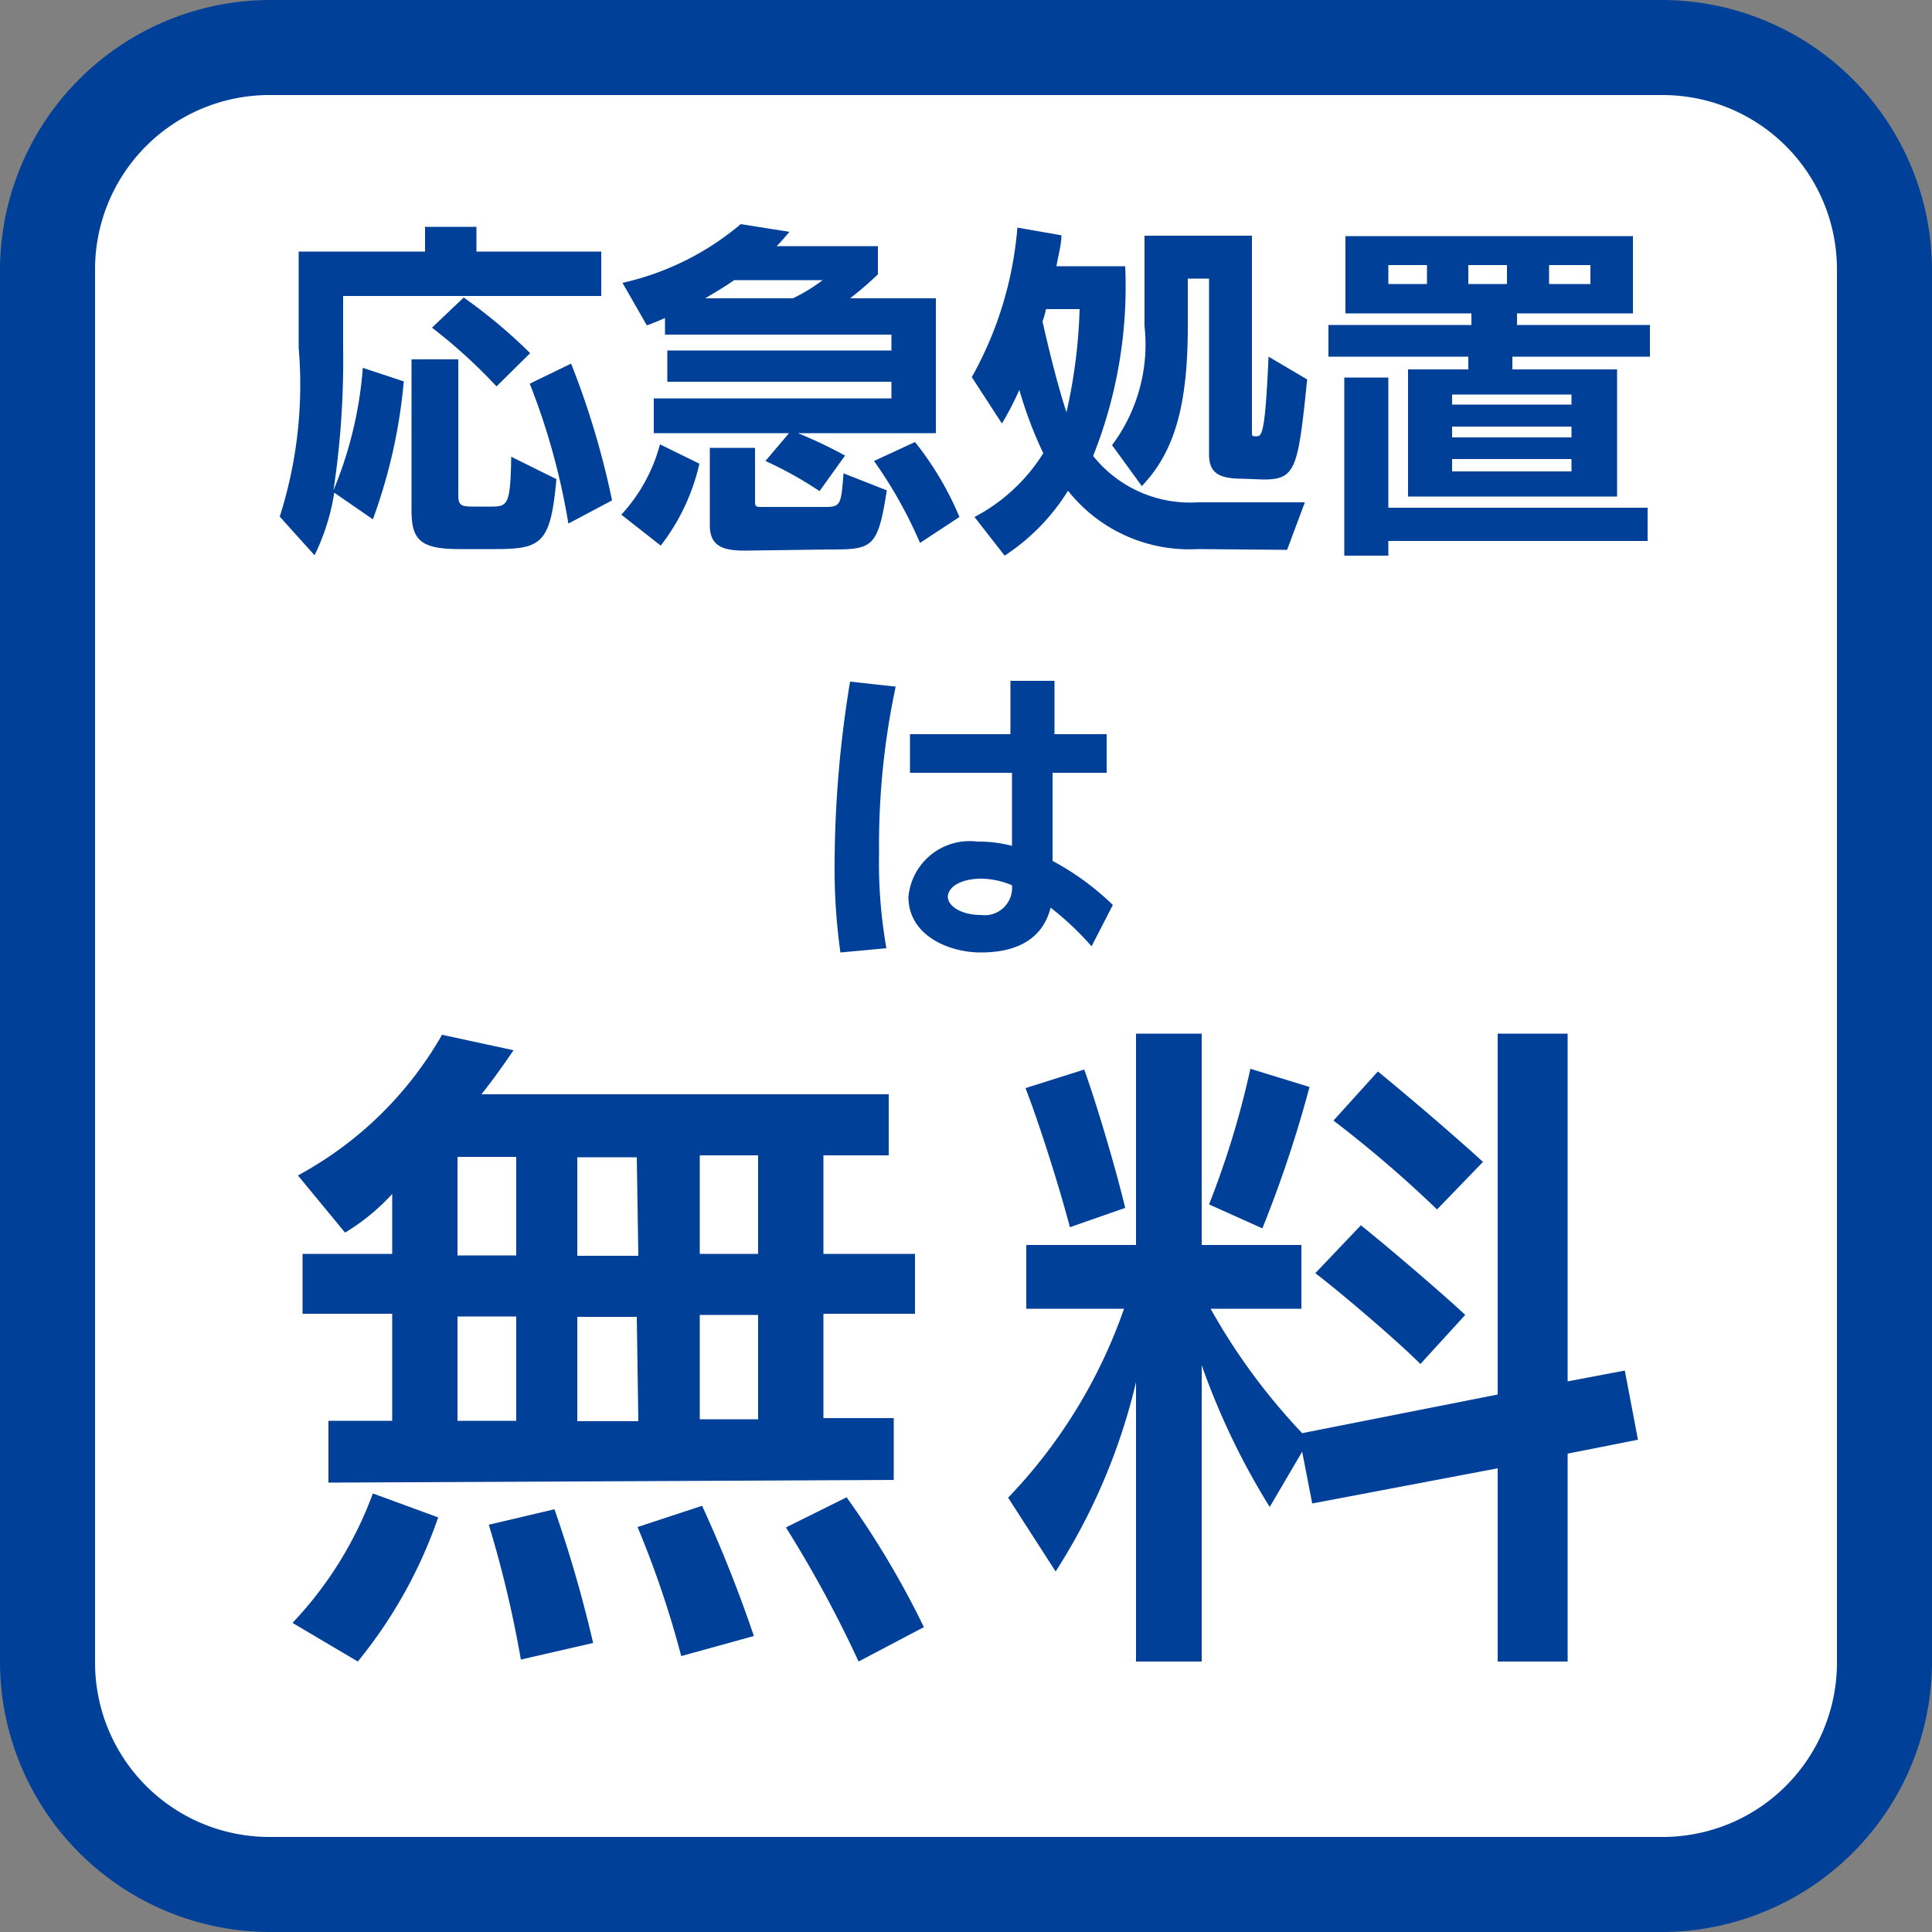
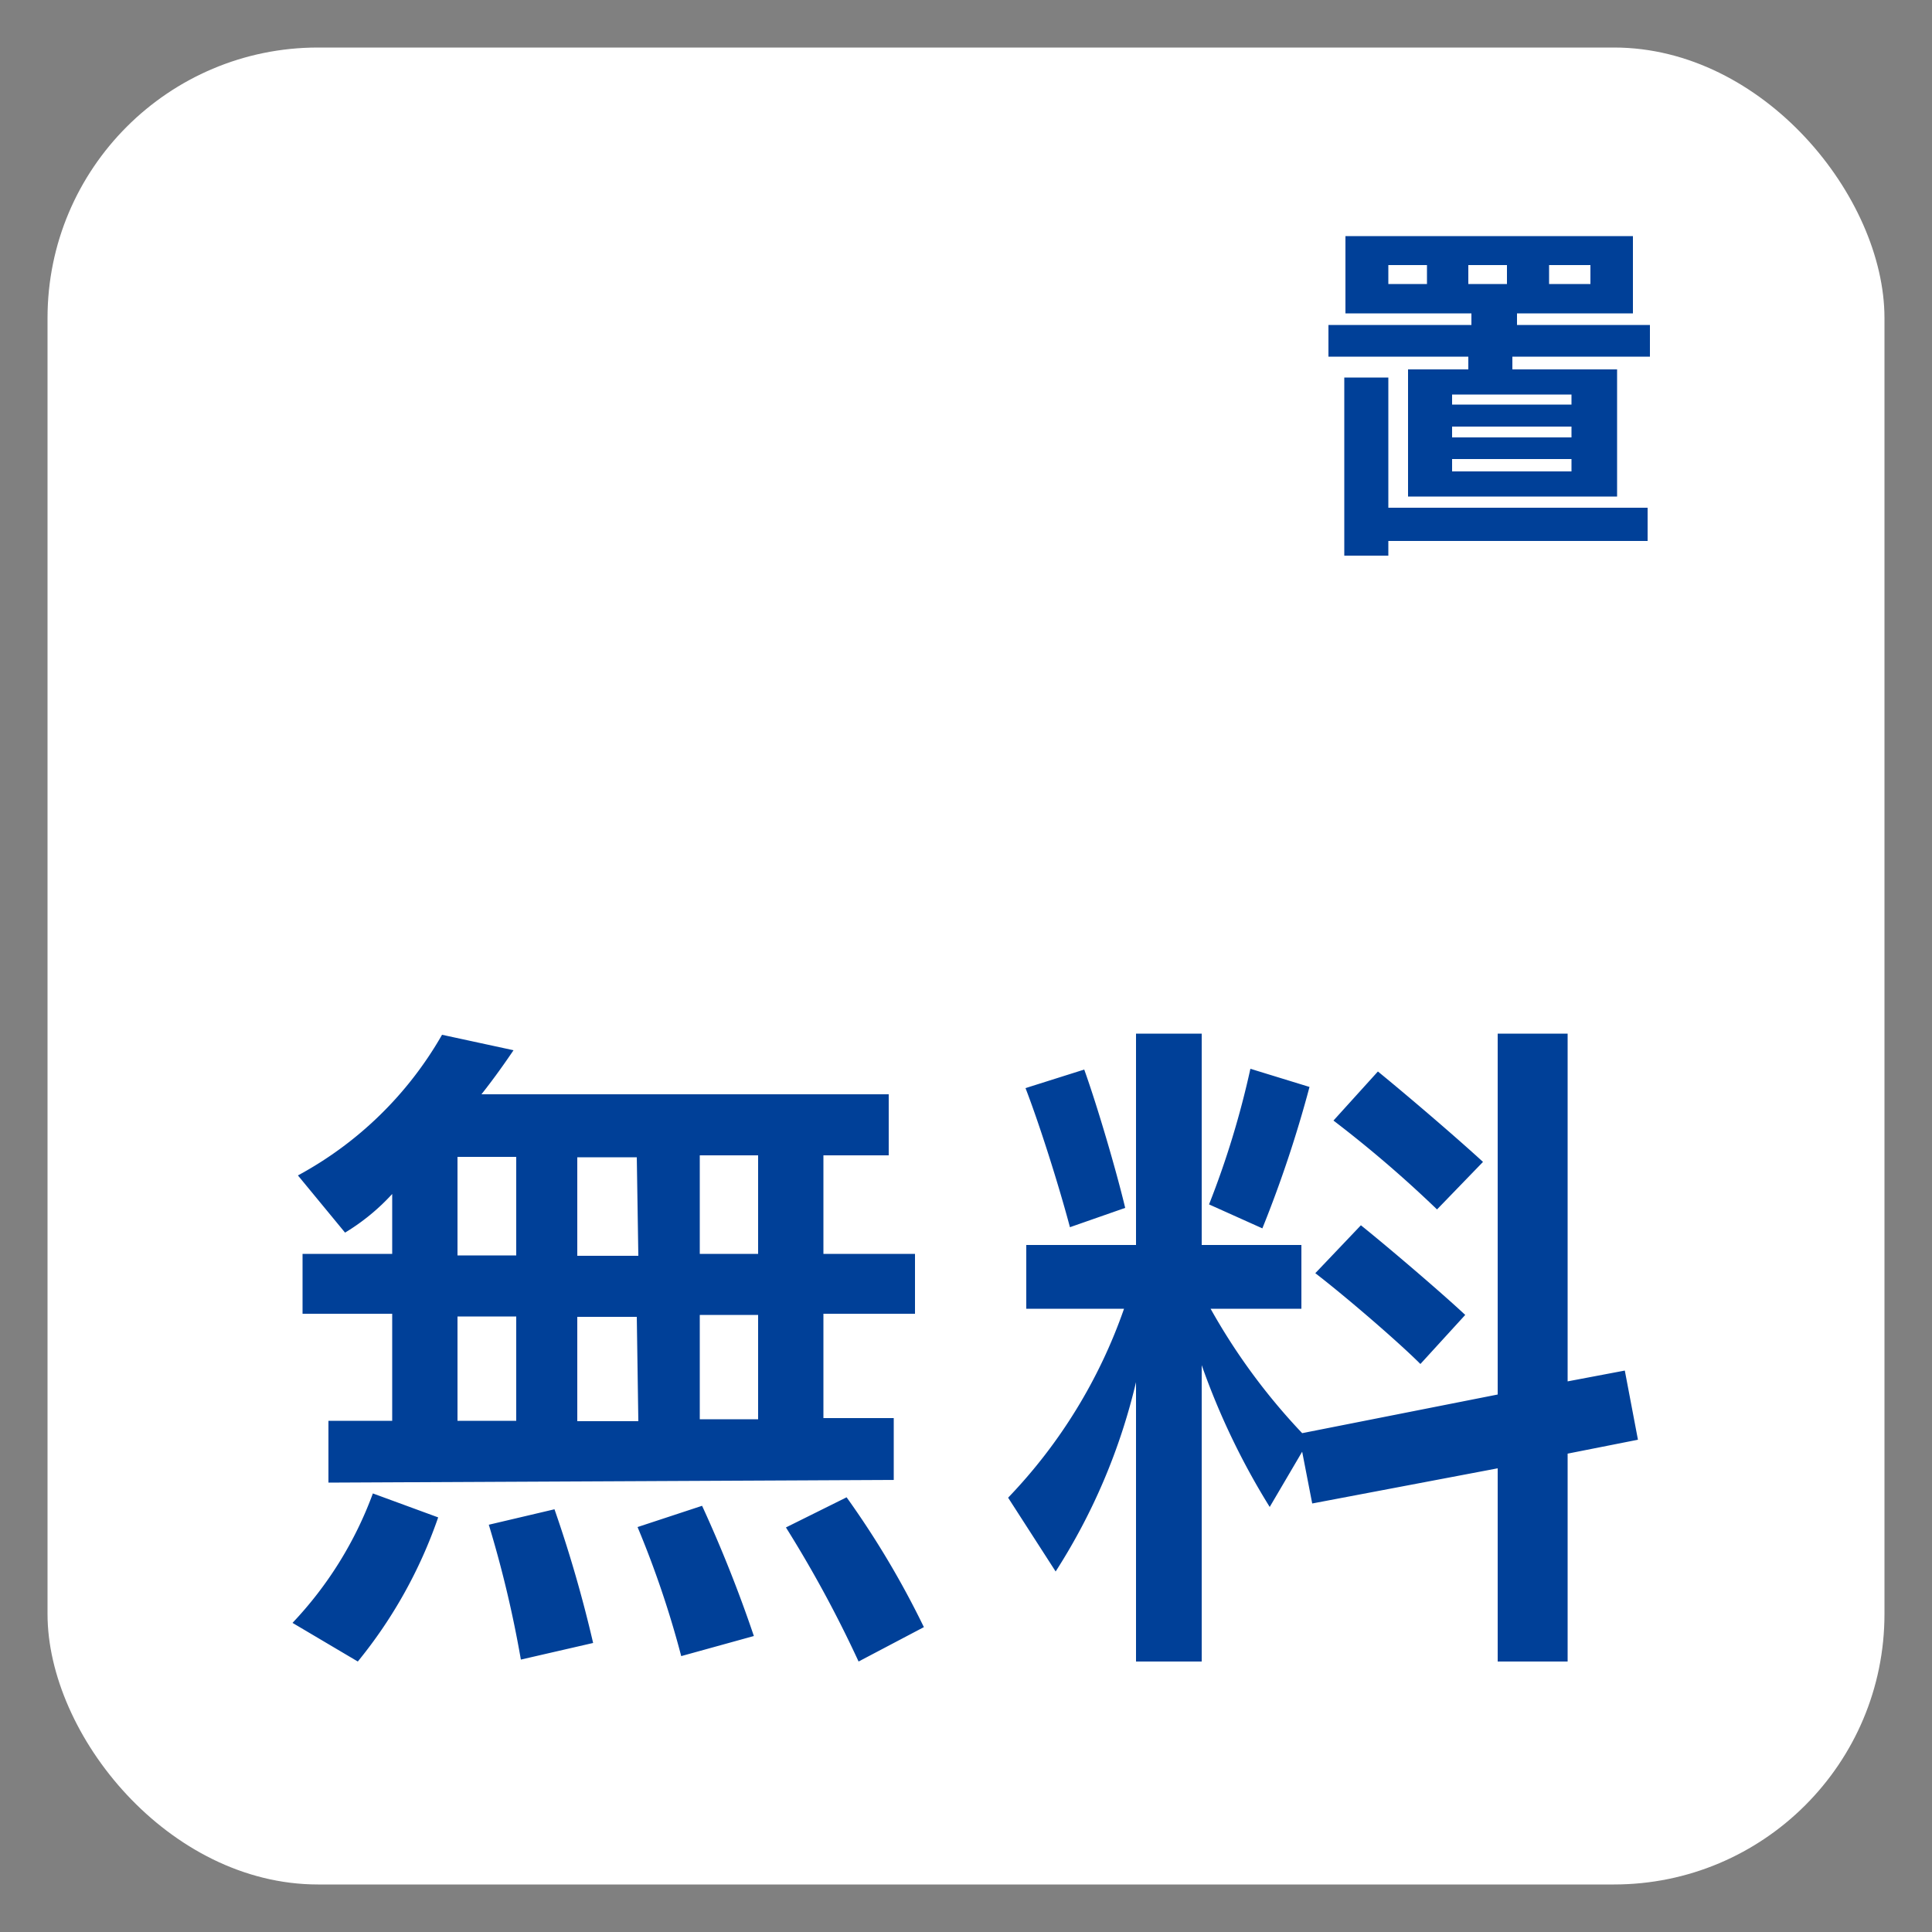
<svg xmlns="http://www.w3.org/2000/svg" viewBox="0 0 50 50">
  <rect x="0" y="0" width="50" height="50" fill="#808080" stroke="none" />
  <defs>
    <style>.cls-1{fill:#fff;}.cls-2{fill:#004098;}</style>
  </defs>
  <title>oukyushochi-wa-muryou1</title>
  <g id="レイヤー_5" data-name="レイヤー 5">
    <rect class="cls-1" x="1.23" y="1.23" width="47.54" height="47.54" rx="7" />
-     <path class="cls-2" d="M43,50H7a7,7,0,0,1-7-7V7A7,7,0,0,1,7,0H43a7,7,0,0,1,7,7V43A7,7,0,0,1,43,50ZM7,2.46A4.51,4.51,0,0,0,2.46,7V43A4.51,4.51,0,0,0,7,47.54H43A4.51,4.51,0,0,0,47.54,43V7A4.51,4.51,0,0,0,43,2.46Z" />
-     <path class="cls-2" d="M8.88,7.66V9a22.48,22.48,0,0,1-.25,3.69,10.26,10.26,0,0,0,.76-3.17l1.06.35a13.93,13.93,0,0,1-.8,3.57l-1-.69a5.61,5.61,0,0,1-.51,1.62l-.9-1A11.26,11.26,0,0,0,7.73,9V6.51H11V5.87h1.33v.64h3.23V7.66Zm3,6.55c-1,0-1.23-.24-1.23-1V9.3h1.21v3.51c0,.25.06.3.36.3h.52c.41,0,.47-.09.49-1.29l1.17.58c-.15,1.64-.37,1.81-1.56,1.81ZM12.85,10a13.75,13.75,0,0,0-1.67-1.52L12,7.7a13.38,13.38,0,0,1,1.72,1.44Zm1.86,3.55a17.68,17.68,0,0,0-1-3.62l1.07-.52a21.44,21.44,0,0,1,1.06,3.54Z" />
-     <path class="cls-2" d="M16.08,13.32a4.32,4.32,0,0,0,1-1.82L18.1,12a5.41,5.41,0,0,1-1,2.12Zm4.57-2.11a12,12,0,0,1,1.22.58l-.66.92a10,10,0,0,0-1.4-.78l.61-.72h-3.5v-.9h6.15V9.88h-5.8V9.07h5.8V8.66H17.21V8.23c-.16.07-.32.14-.47.19l-.63-1.1A7.15,7.15,0,0,0,19.17,5.8l1.26.2c-.11.13-.22.26-.33.37h2.62V7.1a8.81,8.81,0,0,1-.72.62h2.22v3.49ZM19,7.25c-.24.17-.5.32-.75.47h2.27a4.39,4.39,0,0,0,.77-.47Zm.27,7c-.6,0-.9-.14-.9-.66v-2h1.17V13c0,.12.05.12.18.12h1.65c.39,0,.4-.08.46-.87l1.12.44c-.23,1.49-.37,1.53-1.46,1.53Zm4.54-.2a11.6,11.6,0,0,0-1.19-2.12l1.06-.49a8.09,8.09,0,0,1,1.15,1.94Z" />
-     <path class="cls-2" d="M31,14.21a4,4,0,0,1-3.36-1.51A5.41,5.41,0,0,1,26,14.38l-.78-1A4.65,4.65,0,0,0,27,11.73a10.72,10.72,0,0,1-.62-1.64,7.78,7.78,0,0,1-.45.87l-.78-1.2a9.47,9.47,0,0,0,1.18-3.87l1.14.2c0,.23-.08.51-.13.8h1.78a11.84,11.84,0,0,1-.83,4.91A3.21,3.21,0,0,0,31,13H31l2.77,0-.46,1.23ZM27.07,8a2.23,2.23,0,0,1-.09.32c.17.75.39,1.65.62,2.35A13.78,13.78,0,0,0,27.94,8Zm5.12,4.39c-.61,0-.9-.12-.9-.63V7.21h-.55V8.44c0,2.05-.34,3.25-1.19,4.14l-.77-1.06a4.35,4.35,0,0,0,.84-3.08V6.1H32.4v5.06c0,.11,0,.13.07.13h.07c.14,0,.21-.28.29-2.06l1,.59c-.24,2.32-.29,2.59-1.14,2.59Z" />
    <path class="cls-2" d="M36.44,12.85V9.56H38c0-.11,0-.22,0-.33H34.38V8.41h3.7l0-.3H34.82v-2h7.44v2h-3l0,.3h3.44v.82H39.14l0,.33h2.71v3.29ZM35.93,14v.38H34.79V9.77h1.14v3.37h6.71V14Zm1-7.14h-1v.49h1Zm3.74,3.35H37.58v.26h3.09Zm0,.83H37.58v.28h3.09Zm0,.84H37.58v.32h3.09ZM39,6.86H38v.49h1Zm2.16,0H40.09v.49h1.07Z" />
-     <path class="cls-2" d="M21.75,24.65a15.57,15.57,0,0,1-.15-2.35A29.35,29.35,0,0,1,22,17.64l1.18.13a19.67,19.67,0,0,0-.43,4.29,12.76,12.76,0,0,0,.19,2.48Zm6.5-.16a7.71,7.71,0,0,0-1.06-1c-.23.9-1,1.16-1.81,1.16s-1.87-.43-1.87-1.44a1.59,1.59,0,0,1,1.78-1.43,3.47,3.47,0,0,1,.9.11l0-1.89H23.55V19h2.6c0-.55,0-1,0-1.38h1.14V19h1.35v1H27.24l0,2.28a6.94,6.94,0,0,1,1.56,1.14ZM25.4,22.74c-.56,0-.87.23-.87.47s.35.47.86.47a.71.71,0,0,0,.8-.77A2.11,2.11,0,0,0,25.4,22.74Z" />
    <path class="cls-2" d="M7.57,42a9.76,9.76,0,0,0,2.08-3.35l1.69.62A12.18,12.18,0,0,1,9.26,43Zm.93-3.63v-1.6h1.65V34H7.83V32.45h2.32V30.9a5.51,5.51,0,0,1-1.22,1L7.71,30.42a9.48,9.48,0,0,0,3.73-3.64l1.85.4c-.21.31-.49.71-.83,1.14H23V29.9H21.31v2.55h2.37V34H21.31v2.7h1.82v1.6Zm4.86-8.43H11.84v2.55h1.52Zm0,4.13H11.84v2.7h1.52Zm.12,8.88a29.15,29.15,0,0,0-.83-3.49l1.7-.4a33.57,33.57,0,0,1,1,3.46Zm3-13H14.94v2.55h1.58Zm0,4.13H14.94v2.7h1.58Zm1.15,8.78a25.26,25.26,0,0,0-1.13-3.34l1.67-.55a34.7,34.7,0,0,1,1.34,3.37ZM19.62,29.9H18.11v2.55h1.51Zm0,4.13H18.11v2.7h1.51ZM22.22,43a31,31,0,0,0-1.88-3.47l1.57-.78a23,23,0,0,1,2,3.36Z" />
    <path class="cls-2" d="M38.76,43V38l-4.8.91-.26-1.34L32.86,39a18.7,18.7,0,0,1-1.76-3.67V43H29.4V35.77a15.75,15.75,0,0,1-2.08,4.9l-1.23-1.91a13.43,13.43,0,0,0,3-4.89H26.56V32.22H29.4V26.75h1.7v5.47h2.58v1.65H31.33a16.07,16.07,0,0,0,2.37,3.22l5.06-1V26.75h1.81v9l1.48-.28.34,1.79-1.82.36V43ZM27.69,31.76c-.29-1.09-.79-2.67-1.15-3.6l1.52-.48c.34.95.82,2.58,1.06,3.58Zm3.6-.59a22.94,22.94,0,0,0,1.07-3.51l1.53.47a31.41,31.41,0,0,1-1.22,3.66Zm5.47,4.13c-.58-.58-1.94-1.75-2.72-2.35l1.18-1.24c.77.62,2.09,1.75,2.7,2.32Zm.43-4A30.92,30.92,0,0,0,34.51,29l1.15-1.27c.76.62,2,1.68,2.72,2.34Z" />
  </g>
</svg>